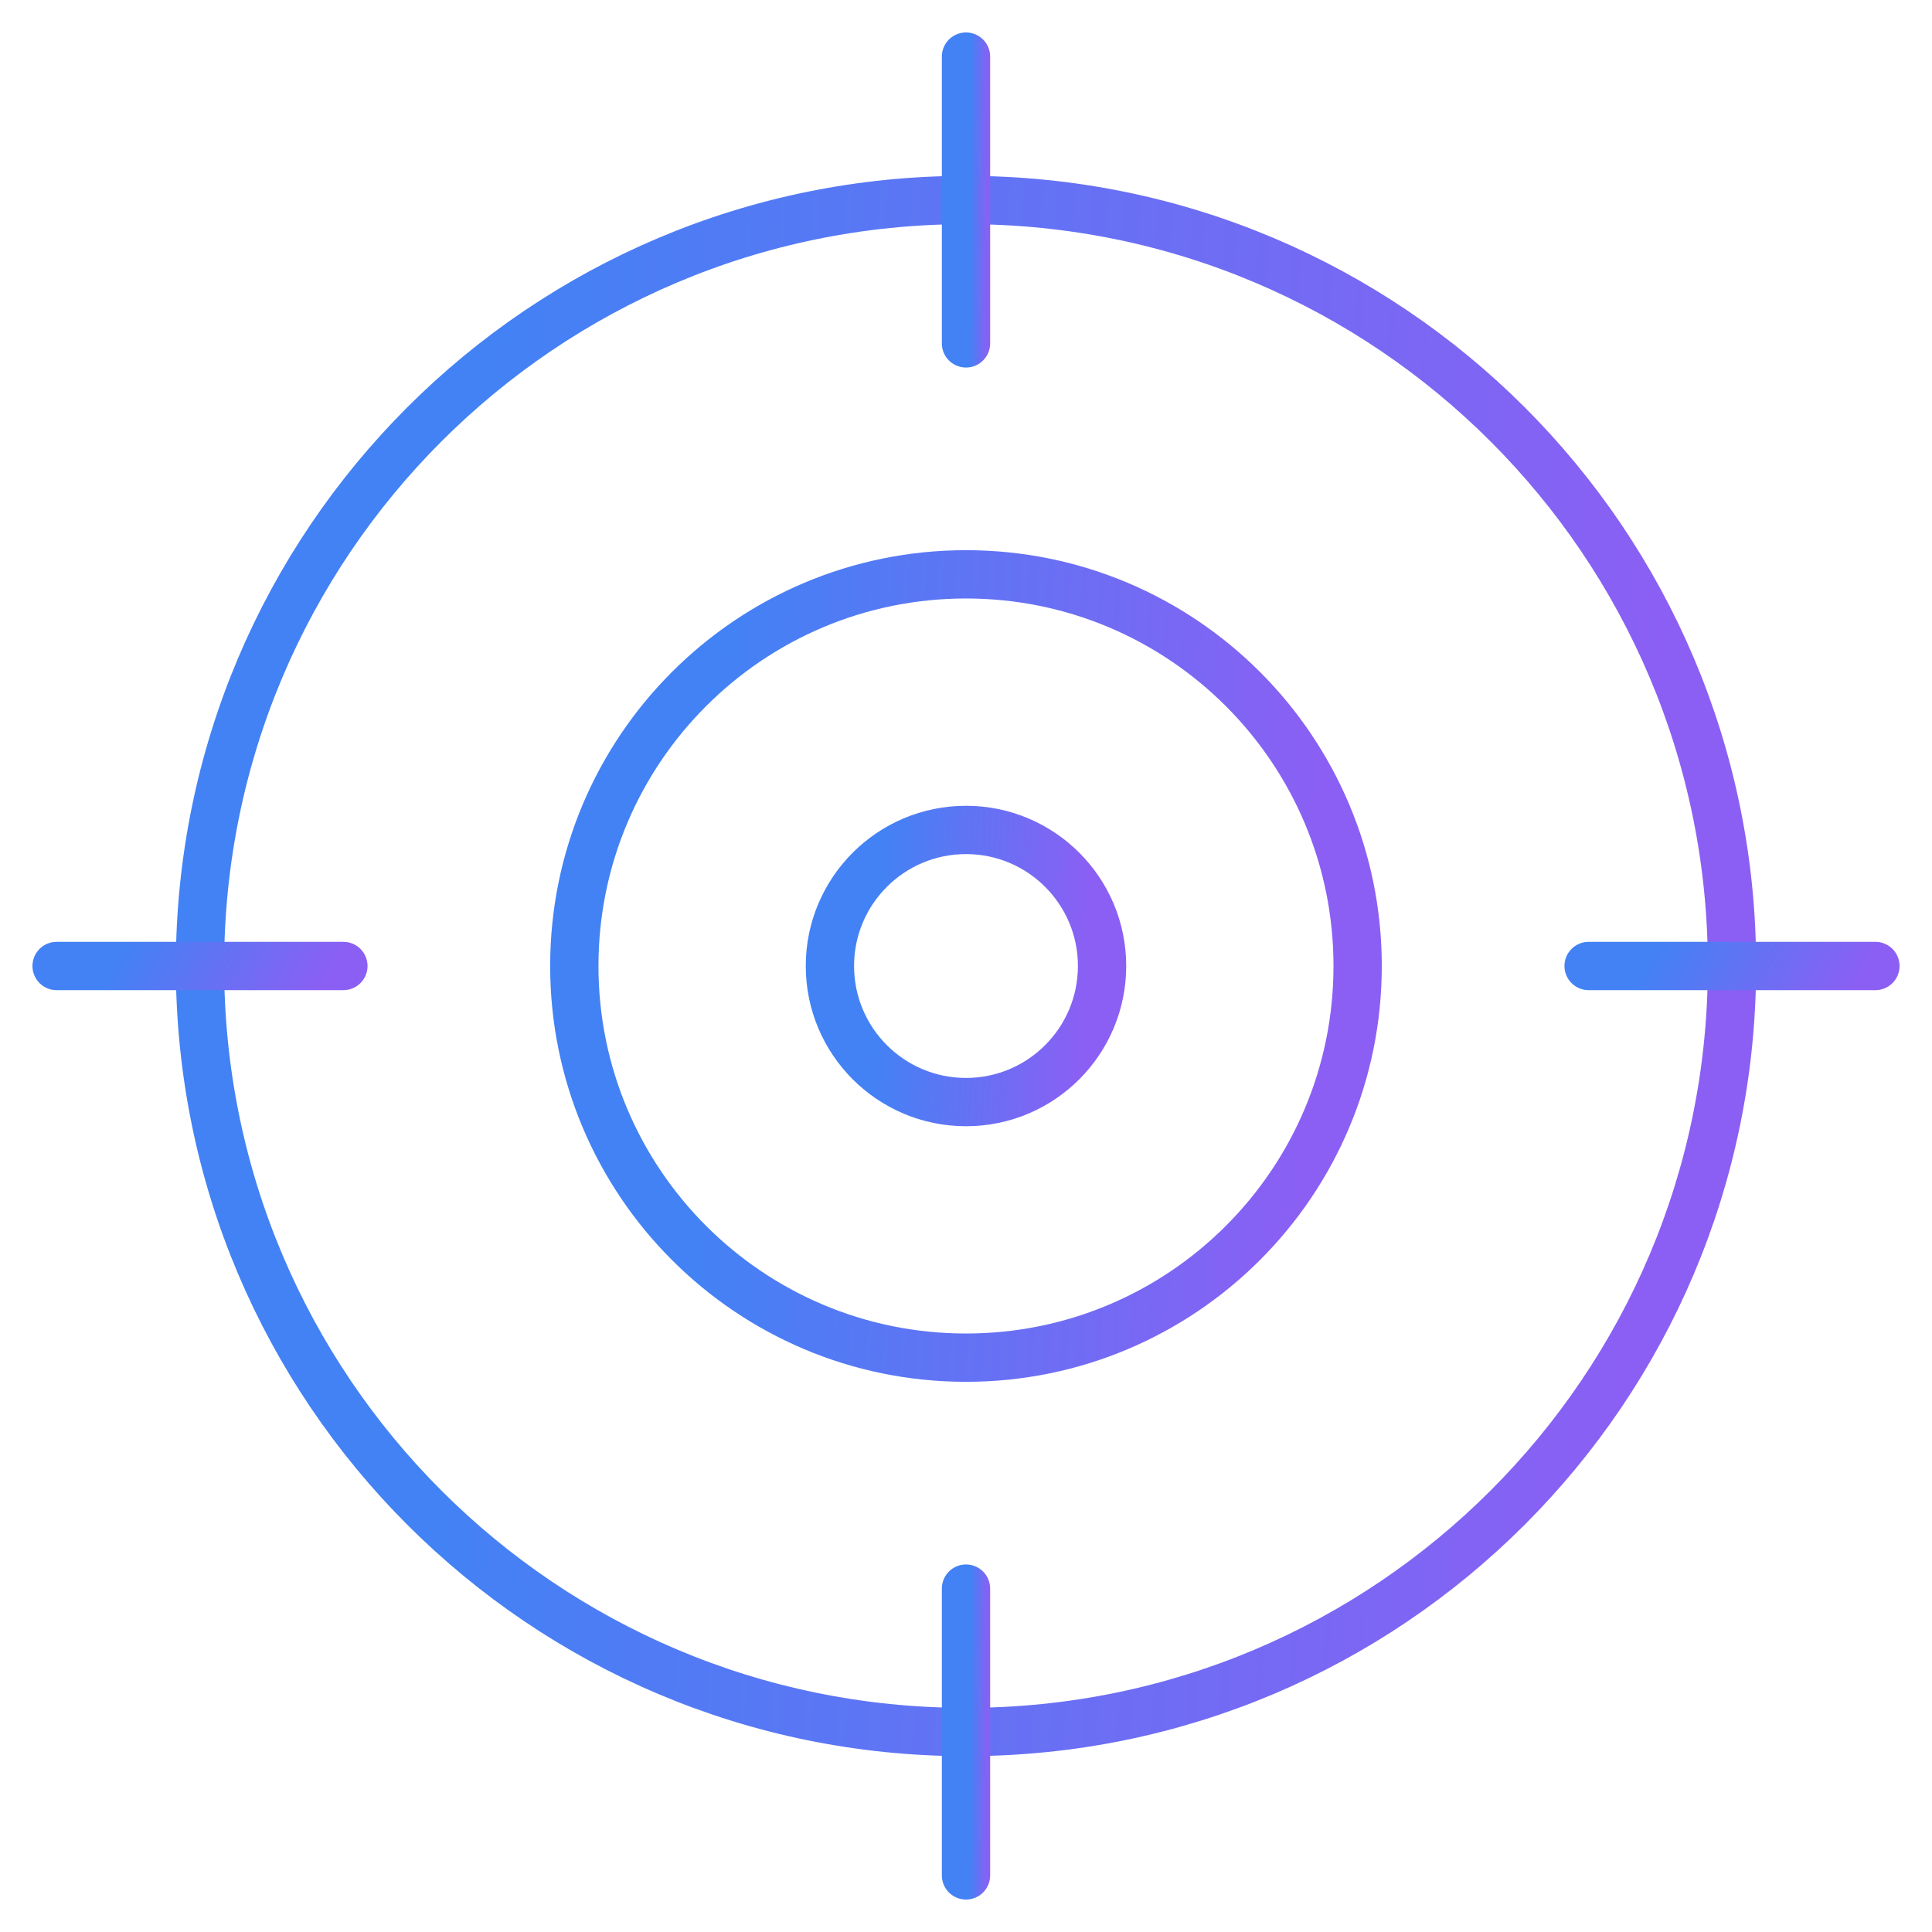
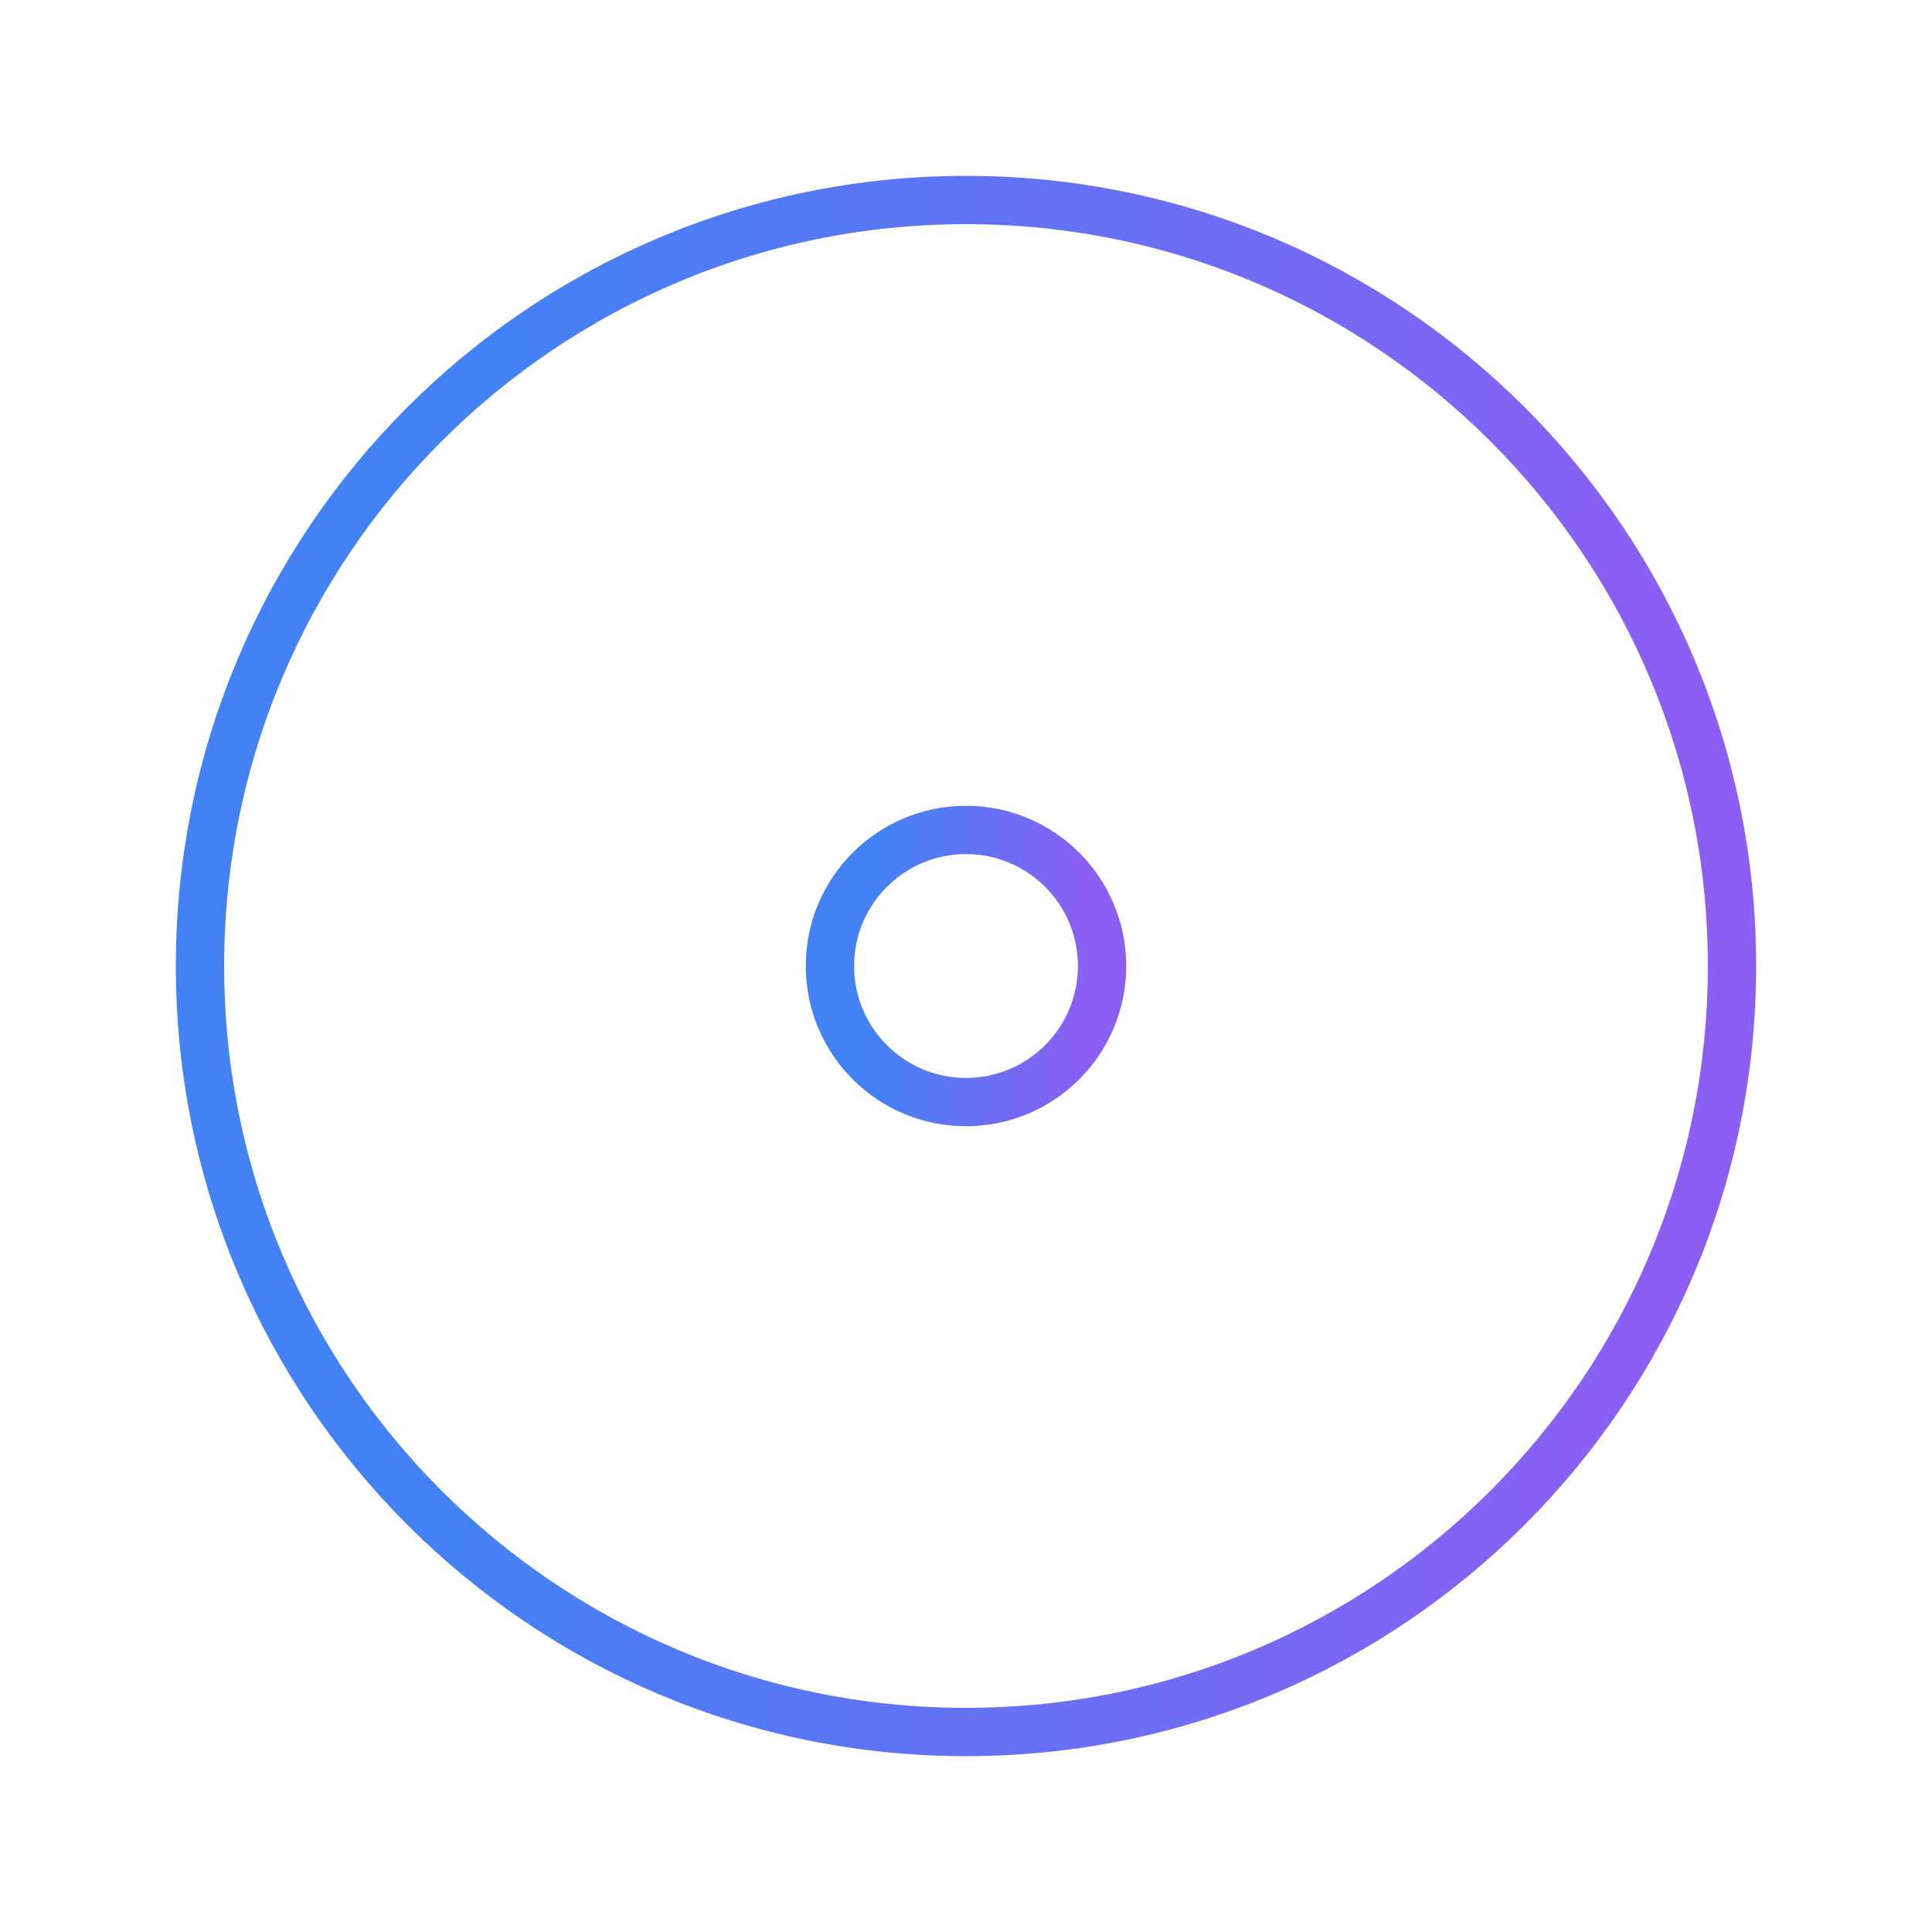
<svg xmlns="http://www.w3.org/2000/svg" width="80" height="80" viewBox="0 0 80 80" fill="none">
  <path d="M40 71.719C57.517 71.719 71.718 57.518 71.718 40C71.718 22.483 57.517 8.282 40 8.282C22.482 8.282 8.281 22.483 8.281 40C8.281 57.518 22.482 71.719 40 71.719Z" stroke="url(#paint0_linear_587_1505)" stroke-width="2" stroke-miterlimit="10" stroke-linecap="round" stroke-linejoin="round" />
-   <path d="M39.999 56.218C48.956 56.218 56.217 48.957 56.217 40C56.217 31.043 48.956 23.782 39.999 23.782C31.042 23.782 23.781 31.043 23.781 40C23.781 48.957 31.042 56.218 39.999 56.218Z" stroke="url(#paint1_linear_587_1505)" stroke-width="2" stroke-miterlimit="10" stroke-linecap="round" stroke-linejoin="round" />
  <path d="M40 45.635C43.111 45.635 45.634 43.112 45.634 40C45.634 36.888 43.111 34.366 40 34.366C36.888 34.366 34.365 36.888 34.365 40C34.365 43.112 36.888 45.635 40 45.635Z" stroke="url(#paint2_linear_587_1505)" stroke-width="2" stroke-miterlimit="10" stroke-linecap="round" stroke-linejoin="round" />
-   <path d="M40 2.344V14.219" stroke="url(#paint3_linear_587_1505)" stroke-width="2" stroke-miterlimit="10" stroke-linecap="round" stroke-linejoin="round" />
-   <path d="M2.344 40H14.219" stroke="url(#paint4_linear_587_1505)" stroke-width="2" stroke-miterlimit="10" stroke-linecap="round" stroke-linejoin="round" />
-   <path d="M40 77.656V65.781" stroke="url(#paint5_linear_587_1505)" stroke-width="2" stroke-miterlimit="10" stroke-linecap="round" stroke-linejoin="round" />
-   <path d="M77.657 40H65.781" stroke="url(#paint6_linear_587_1505)" stroke-width="2" stroke-miterlimit="10" stroke-linecap="round" stroke-linejoin="round" />
  <defs>
    <linearGradient id="paint0_linear_587_1505" x1="19.495" y1="30.088" x2="68.579" y2="32.489" gradientUnits="userSpaceOnUse">
      <stop stop-color="#4282F4" />
      <stop offset="1" stop-color="#8B5FF4" />
    </linearGradient>
    <linearGradient id="paint1_linear_587_1505" x1="29.515" y1="34.932" x2="54.612" y2="36.16" gradientUnits="userSpaceOnUse">
      <stop stop-color="#4282F4" />
      <stop offset="1" stop-color="#8B5FF4" />
    </linearGradient>
    <linearGradient id="paint2_linear_587_1505" x1="36.357" y1="38.239" x2="45.076" y2="38.666" gradientUnits="userSpaceOnUse">
      <stop stop-color="#4282F4" />
      <stop offset="1" stop-color="#8B5FF4" />
    </linearGradient>
    <linearGradient id="paint3_linear_587_1505" x1="40.177" y1="6.426" x2="40.952" y2="6.429" gradientUnits="userSpaceOnUse">
      <stop stop-color="#4282F4" />
      <stop offset="1" stop-color="#8B5FF4" />
    </linearGradient>
    <linearGradient id="paint4_linear_587_1505" x1="4.443" y1="40.344" x2="11.329" y2="44.344" gradientUnits="userSpaceOnUse">
      <stop stop-color="#4282F4" />
      <stop offset="1" stop-color="#8B5FF4" />
    </linearGradient>
    <linearGradient id="paint5_linear_587_1505" x1="40.177" y1="69.863" x2="40.952" y2="69.866" gradientUnits="userSpaceOnUse">
      <stop stop-color="#4282F4" />
      <stop offset="1" stop-color="#8B5FF4" />
    </linearGradient>
    <linearGradient id="paint6_linear_587_1505" x1="67.88" y1="40.344" x2="74.767" y2="44.344" gradientUnits="userSpaceOnUse">
      <stop stop-color="#4282F4" />
      <stop offset="1" stop-color="#8B5FF4" />
    </linearGradient>
  </defs>
</svg>